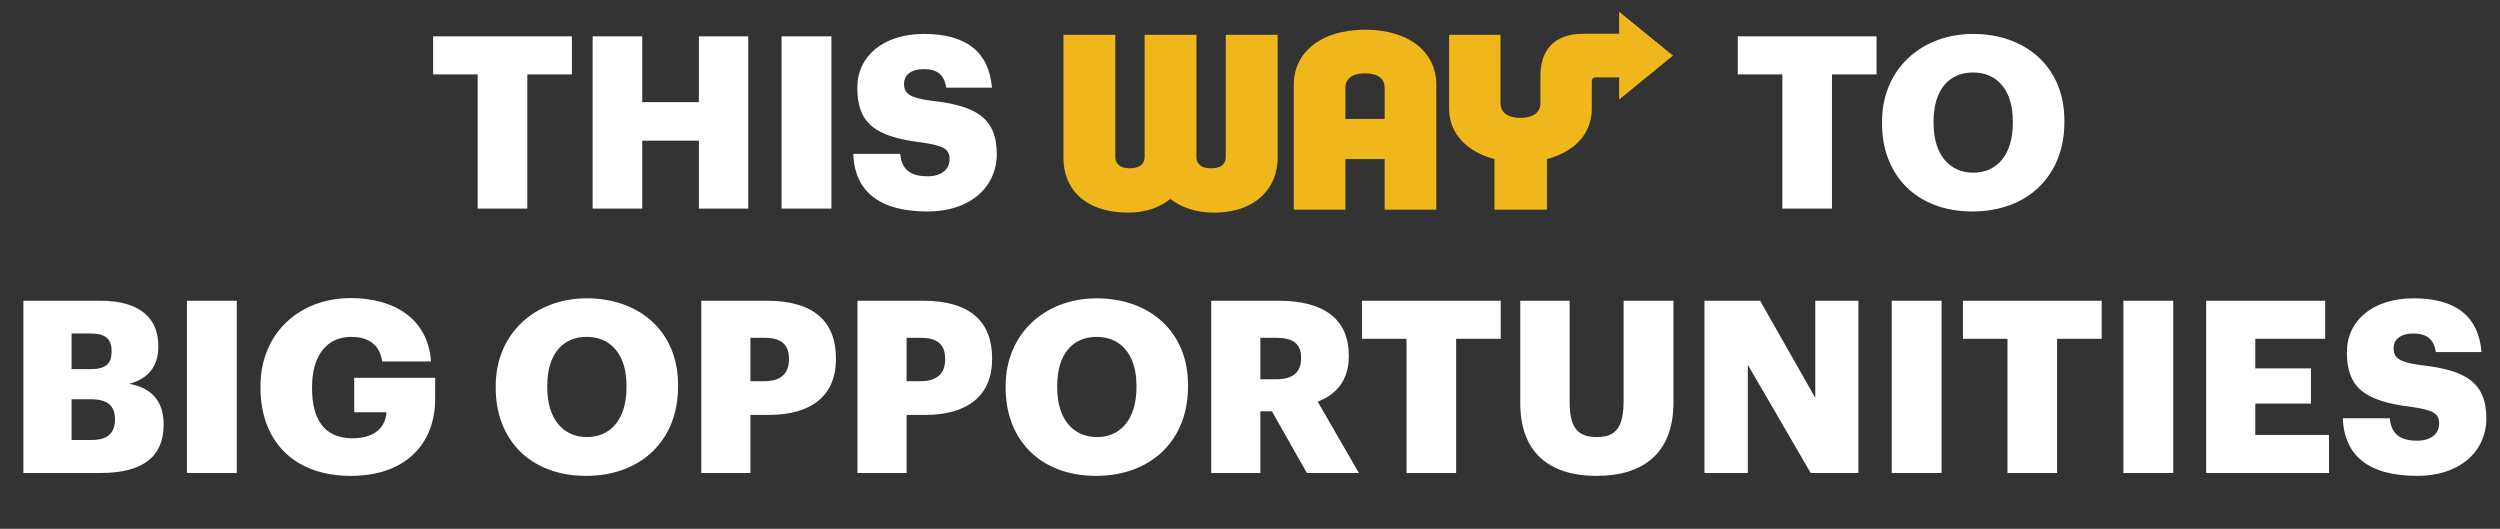
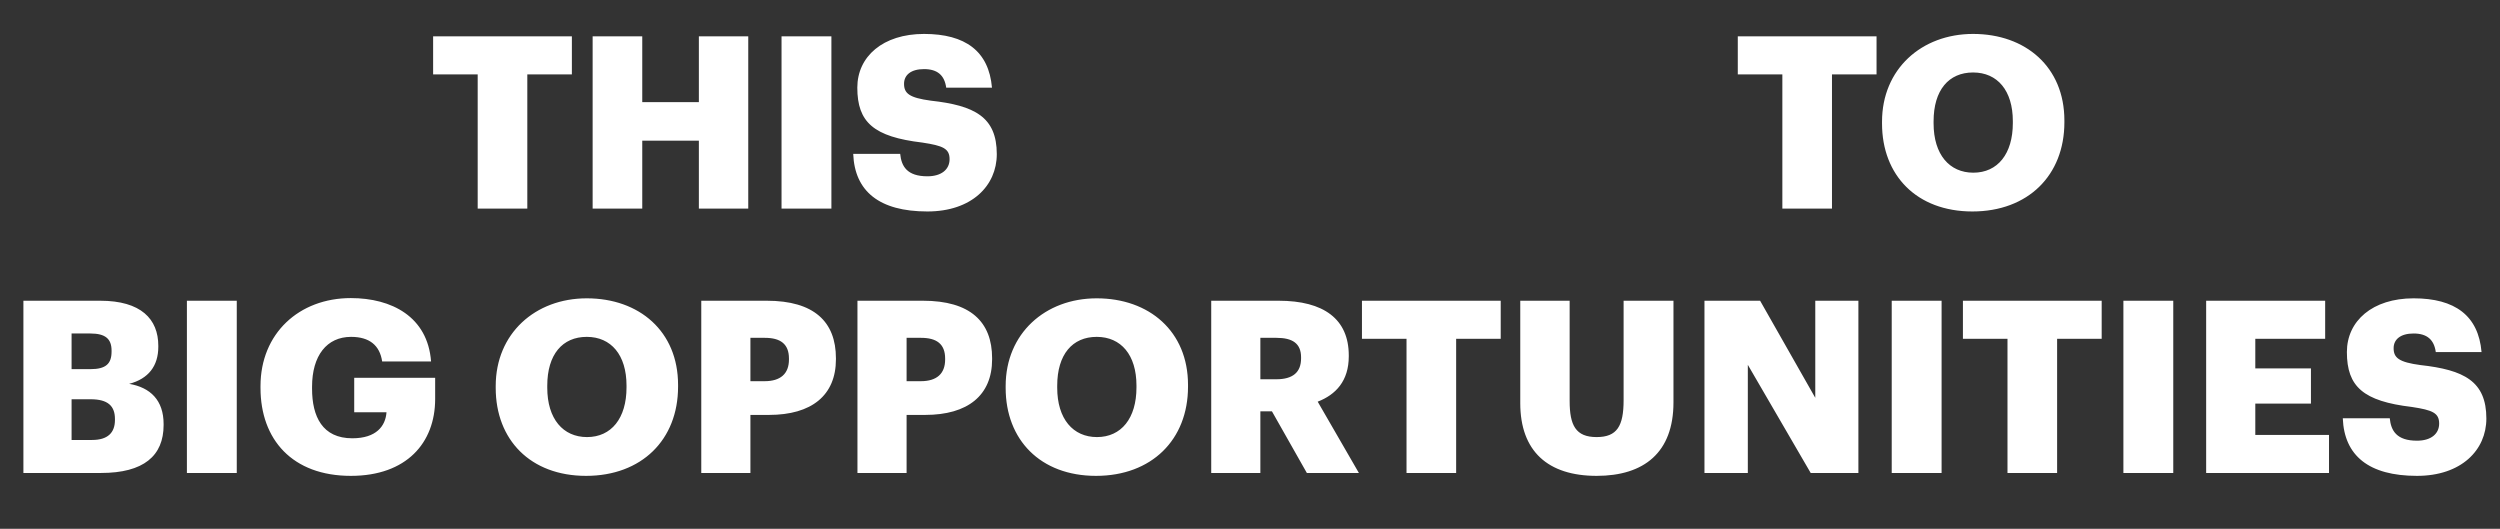
<svg xmlns="http://www.w3.org/2000/svg" width="851" height="180" viewBox="0 0 851 180" fill="none">
  <rect x="0" y="0" width="851" height="180" fill="#333333" stroke="none" />
  <path d="M162.605 71V25.326H147.435V12.37H194.667V25.326H179.497V71H162.605ZM201.733 71V12.37H218.625V34.756H237.895V12.37H254.705V71H237.895V47.876H218.625V71H201.733ZM266.035 71V12.37H283.009V71H266.035ZM315.691 71.984C299.291 71.984 290.927 65.096 290.435 52.386H306.425C306.835 56.568 308.721 60.012 315.691 60.012C320.529 60.012 323.235 57.634 323.235 54.19C323.235 50.582 321.021 49.598 313.969 48.532C297.405 46.564 291.829 41.644 291.829 29.836C291.829 19.258 300.521 11.55 314.543 11.55C328.647 11.55 336.601 17.454 337.667 29.836H322.087C321.513 25.654 319.135 23.522 314.543 23.522C310.033 23.522 307.737 25.572 307.737 28.524C307.737 31.804 309.541 33.28 316.839 34.264C331.681 35.904 339.307 39.758 339.307 52.468C339.307 63.21 330.779 71.984 315.691 71.984ZM606.714 71V25.326H591.544V12.37H638.776V25.326H623.606V71H606.714ZM671.393 71.984C652.451 71.984 640.643 59.684 640.643 42.054V41.398C640.643 23.522 654.091 11.55 671.639 11.55C689.515 11.55 702.717 22.784 702.717 40.988V41.644C702.717 59.684 690.335 71.984 671.393 71.984ZM671.721 58.782C680.003 58.782 685.169 52.386 685.169 41.89V41.234C685.169 30.82 679.921 24.67 671.639 24.67C663.357 24.67 658.191 30.656 658.191 41.316V41.972C658.191 52.632 663.603 58.782 671.721 58.782ZM7.967 161V102.37H34.125C47.983 102.37 53.887 108.602 53.887 117.704V118.032C53.887 124.592 50.525 128.938 43.965 130.66C51.181 131.89 55.691 136.236 55.691 144.354V144.682C55.691 155.178 48.885 161 34.371 161H7.967ZM24.367 125.658H30.763C36.011 125.658 37.979 123.854 37.979 119.672V119.344C37.979 115.326 35.847 113.522 30.763 113.522H24.367V125.658ZM24.367 149.766H31.337C36.667 149.766 39.127 147.306 39.127 142.96V142.632C39.127 138.204 36.749 135.908 30.845 135.908H24.367V149.766ZM63.621 161V102.37H80.595V161H63.621ZM119.427 161.984C99.501 161.984 88.677 149.602 88.677 132.054V131.398C88.677 113.522 101.797 101.468 119.427 101.468C133.285 101.468 145.585 107.782 146.733 123.034H130.087C129.267 117.54 125.741 114.67 119.509 114.67C111.227 114.67 106.225 121.066 106.225 131.644V132.3C106.225 141.812 109.751 149.192 119.919 149.192C128.119 149.192 131.235 145.01 131.563 140.336H120.575V128.61H148.127V135.826C148.127 150.75 138.369 161.984 119.427 161.984ZM199.49 161.984C180.548 161.984 168.74 149.684 168.74 132.054V131.398C168.74 113.522 182.188 101.55 199.736 101.55C217.612 101.55 230.814 112.784 230.814 130.988V131.644C230.814 149.684 218.432 161.984 199.49 161.984ZM199.818 148.782C208.1 148.782 213.266 142.386 213.266 131.89V131.234C213.266 120.82 208.018 114.67 199.736 114.67C191.454 114.67 186.288 120.656 186.288 131.316V131.972C186.288 142.632 191.7 148.782 199.818 148.782ZM238.713 161V102.37H261.017C277.089 102.37 284.551 109.504 284.551 121.968V122.296C284.551 134.596 276.269 141.238 261.755 141.238H255.441V161H238.713ZM255.441 129.758H260.279C265.691 129.758 268.561 127.216 268.561 122.378V122.05C268.561 117.048 265.609 114.998 260.361 114.998H255.441V129.758ZM291.877 161V102.37H314.181C330.253 102.37 337.715 109.504 337.715 121.968V122.296C337.715 134.596 329.433 141.238 314.919 141.238H308.605V161H291.877ZM308.605 129.758H313.443C318.855 129.758 321.725 127.216 321.725 122.378V122.05C321.725 117.048 318.773 114.998 313.525 114.998H308.605V129.758ZM373.076 161.984C354.134 161.984 342.326 149.684 342.326 132.054V131.398C342.326 113.522 355.774 101.55 373.322 101.55C391.198 101.55 404.4 112.784 404.4 130.988V131.644C404.4 149.684 392.018 161.984 373.076 161.984ZM373.404 148.782C381.686 148.782 386.852 142.386 386.852 131.89V131.234C386.852 120.82 381.604 114.67 373.322 114.67C365.04 114.67 359.874 120.656 359.874 131.316V131.972C359.874 142.632 365.286 148.782 373.404 148.782ZM412.3 161V102.37H435.26C450.594 102.37 459.122 108.602 459.122 120.984V121.312C459.122 129.676 454.694 134.35 448.544 136.728L462.566 161H444.854L432.964 140.008H429.028V161H412.3ZM429.028 129.102H434.44C440.098 129.102 442.886 126.724 442.886 121.968V121.64C442.886 116.884 439.934 114.998 434.522 114.998H429.028V129.102ZM478.78 161V115.326H463.61V102.37H510.842V115.326H495.672V161H478.78ZM543.491 161.984C526.927 161.984 517.497 153.62 517.497 137.22V102.37H534.307V136.482C534.307 144.764 536.357 148.782 543.491 148.782C550.461 148.782 552.675 145.01 552.675 136.236V102.37H569.649V136.974C569.649 154.03 559.645 161.984 543.491 161.984ZM580.2 161V102.37H599.142L617.92 135.416V102.37H632.598V161H616.362L594.96 124.182V161H580.2ZM643.943 161V102.37H660.917V161H643.943ZM683.349 161V115.326H668.179V102.37H715.411V115.326H700.241V161H683.349ZM722.804 161V102.37H739.778V161H722.804ZM750.976 161V102.37H791.484V115.326H767.704V125.412H786.646V137.384H767.704V148.044H792.796V161H750.976ZM822.742 161.984C806.342 161.984 797.978 155.096 797.486 142.386H813.476C813.886 146.568 815.772 150.012 822.742 150.012C827.58 150.012 830.286 147.634 830.286 144.19C830.286 140.582 828.072 139.598 821.02 138.532C804.456 136.564 798.88 131.644 798.88 119.836C798.88 109.258 807.572 101.55 821.594 101.55C835.698 101.55 843.652 107.454 844.718 119.836H829.138C828.564 115.654 826.186 113.522 821.594 113.522C817.084 113.522 814.788 115.572 814.788 118.524C814.788 121.804 816.592 123.28 823.89 124.264C838.732 125.904 846.358 129.758 846.358 142.468C846.358 153.21 837.83 161.984 822.742 161.984Z" fill="white" />
-   <path d="M417.254 11.85H434.903V53.831C434.903 63.531 427.913 72.375 413.165 72.375C406.87 72.375 401.975 70.514 398.39 67.73C394.867 70.502 390.14 72.375 384.219 72.375C368.447 72.375 362 63.542 362 53.831V11.85H379.643V53.45C379.643 55.146 380.618 57.284 384.589 57.284C388.56 57.284 389.63 55.251 389.63 53.45V11.85H407.268V53.45C407.268 55.201 408.208 57.284 412.241 57.284C416.274 57.284 417.249 55.29 417.249 53.45V11.85H417.254ZM510.774 35.249V11.85H493.277V36.956C493.277 45.264 499.035 51.578 508.708 54.157V71.375H526.581V54.157C536.405 51.517 541.843 45.231 541.843 36.956V27.747C541.843 26.869 542.286 26.344 543.311 26.344H551.158V33.879L569.49 18.937L551.158 4V11.49H538.998C528.698 11.49 524.357 17.368 524.357 25.864V35.249C524.357 37.492 522.811 40.115 517.563 40.115C512.315 40.115 510.769 37.492 510.769 35.249H510.774ZM488.919 28.83V71.381H471.332V54.135H457.979V71.381H440.398V28.83C440.398 18.147 449.275 10.115 464.661 10.115C480.047 10.115 488.925 18.081 488.925 28.83H488.919ZM471.338 40.474V29.846C471.338 27.018 469.338 24.974 464.661 24.974C459.984 24.974 457.985 27.04 457.985 29.846V40.474H471.343H471.338Z" fill="#F0B71C" />
</svg>